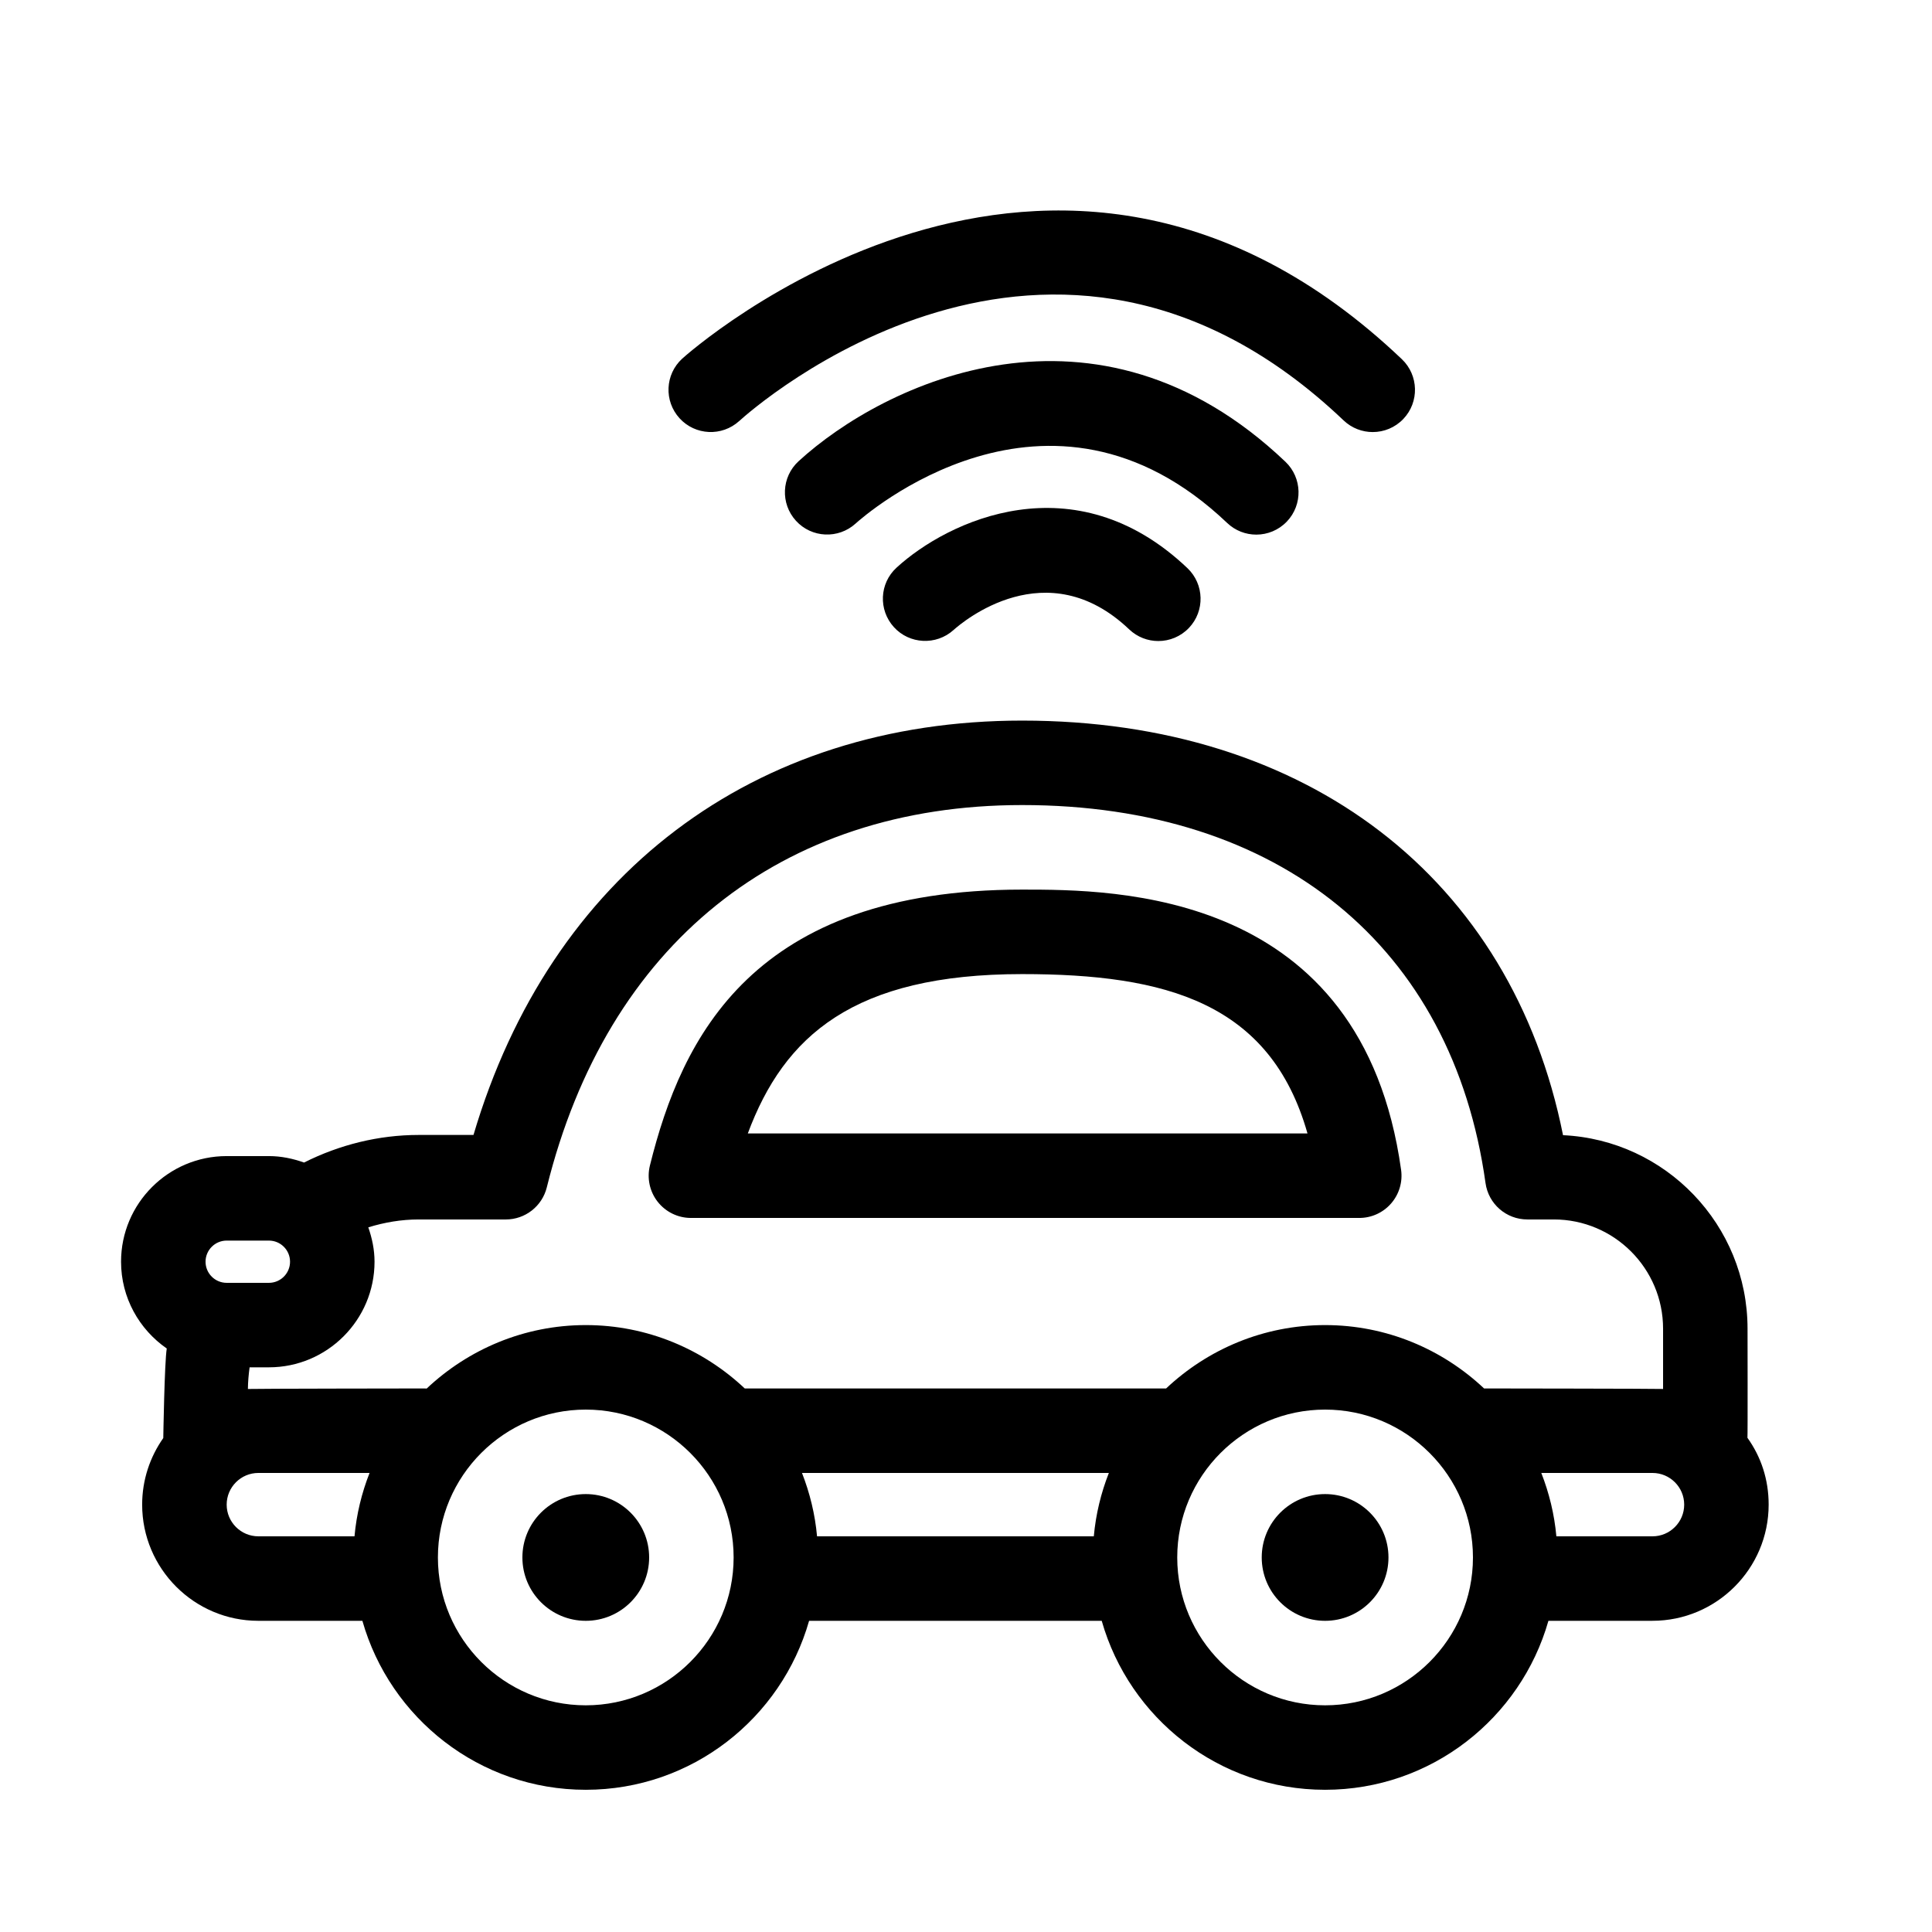
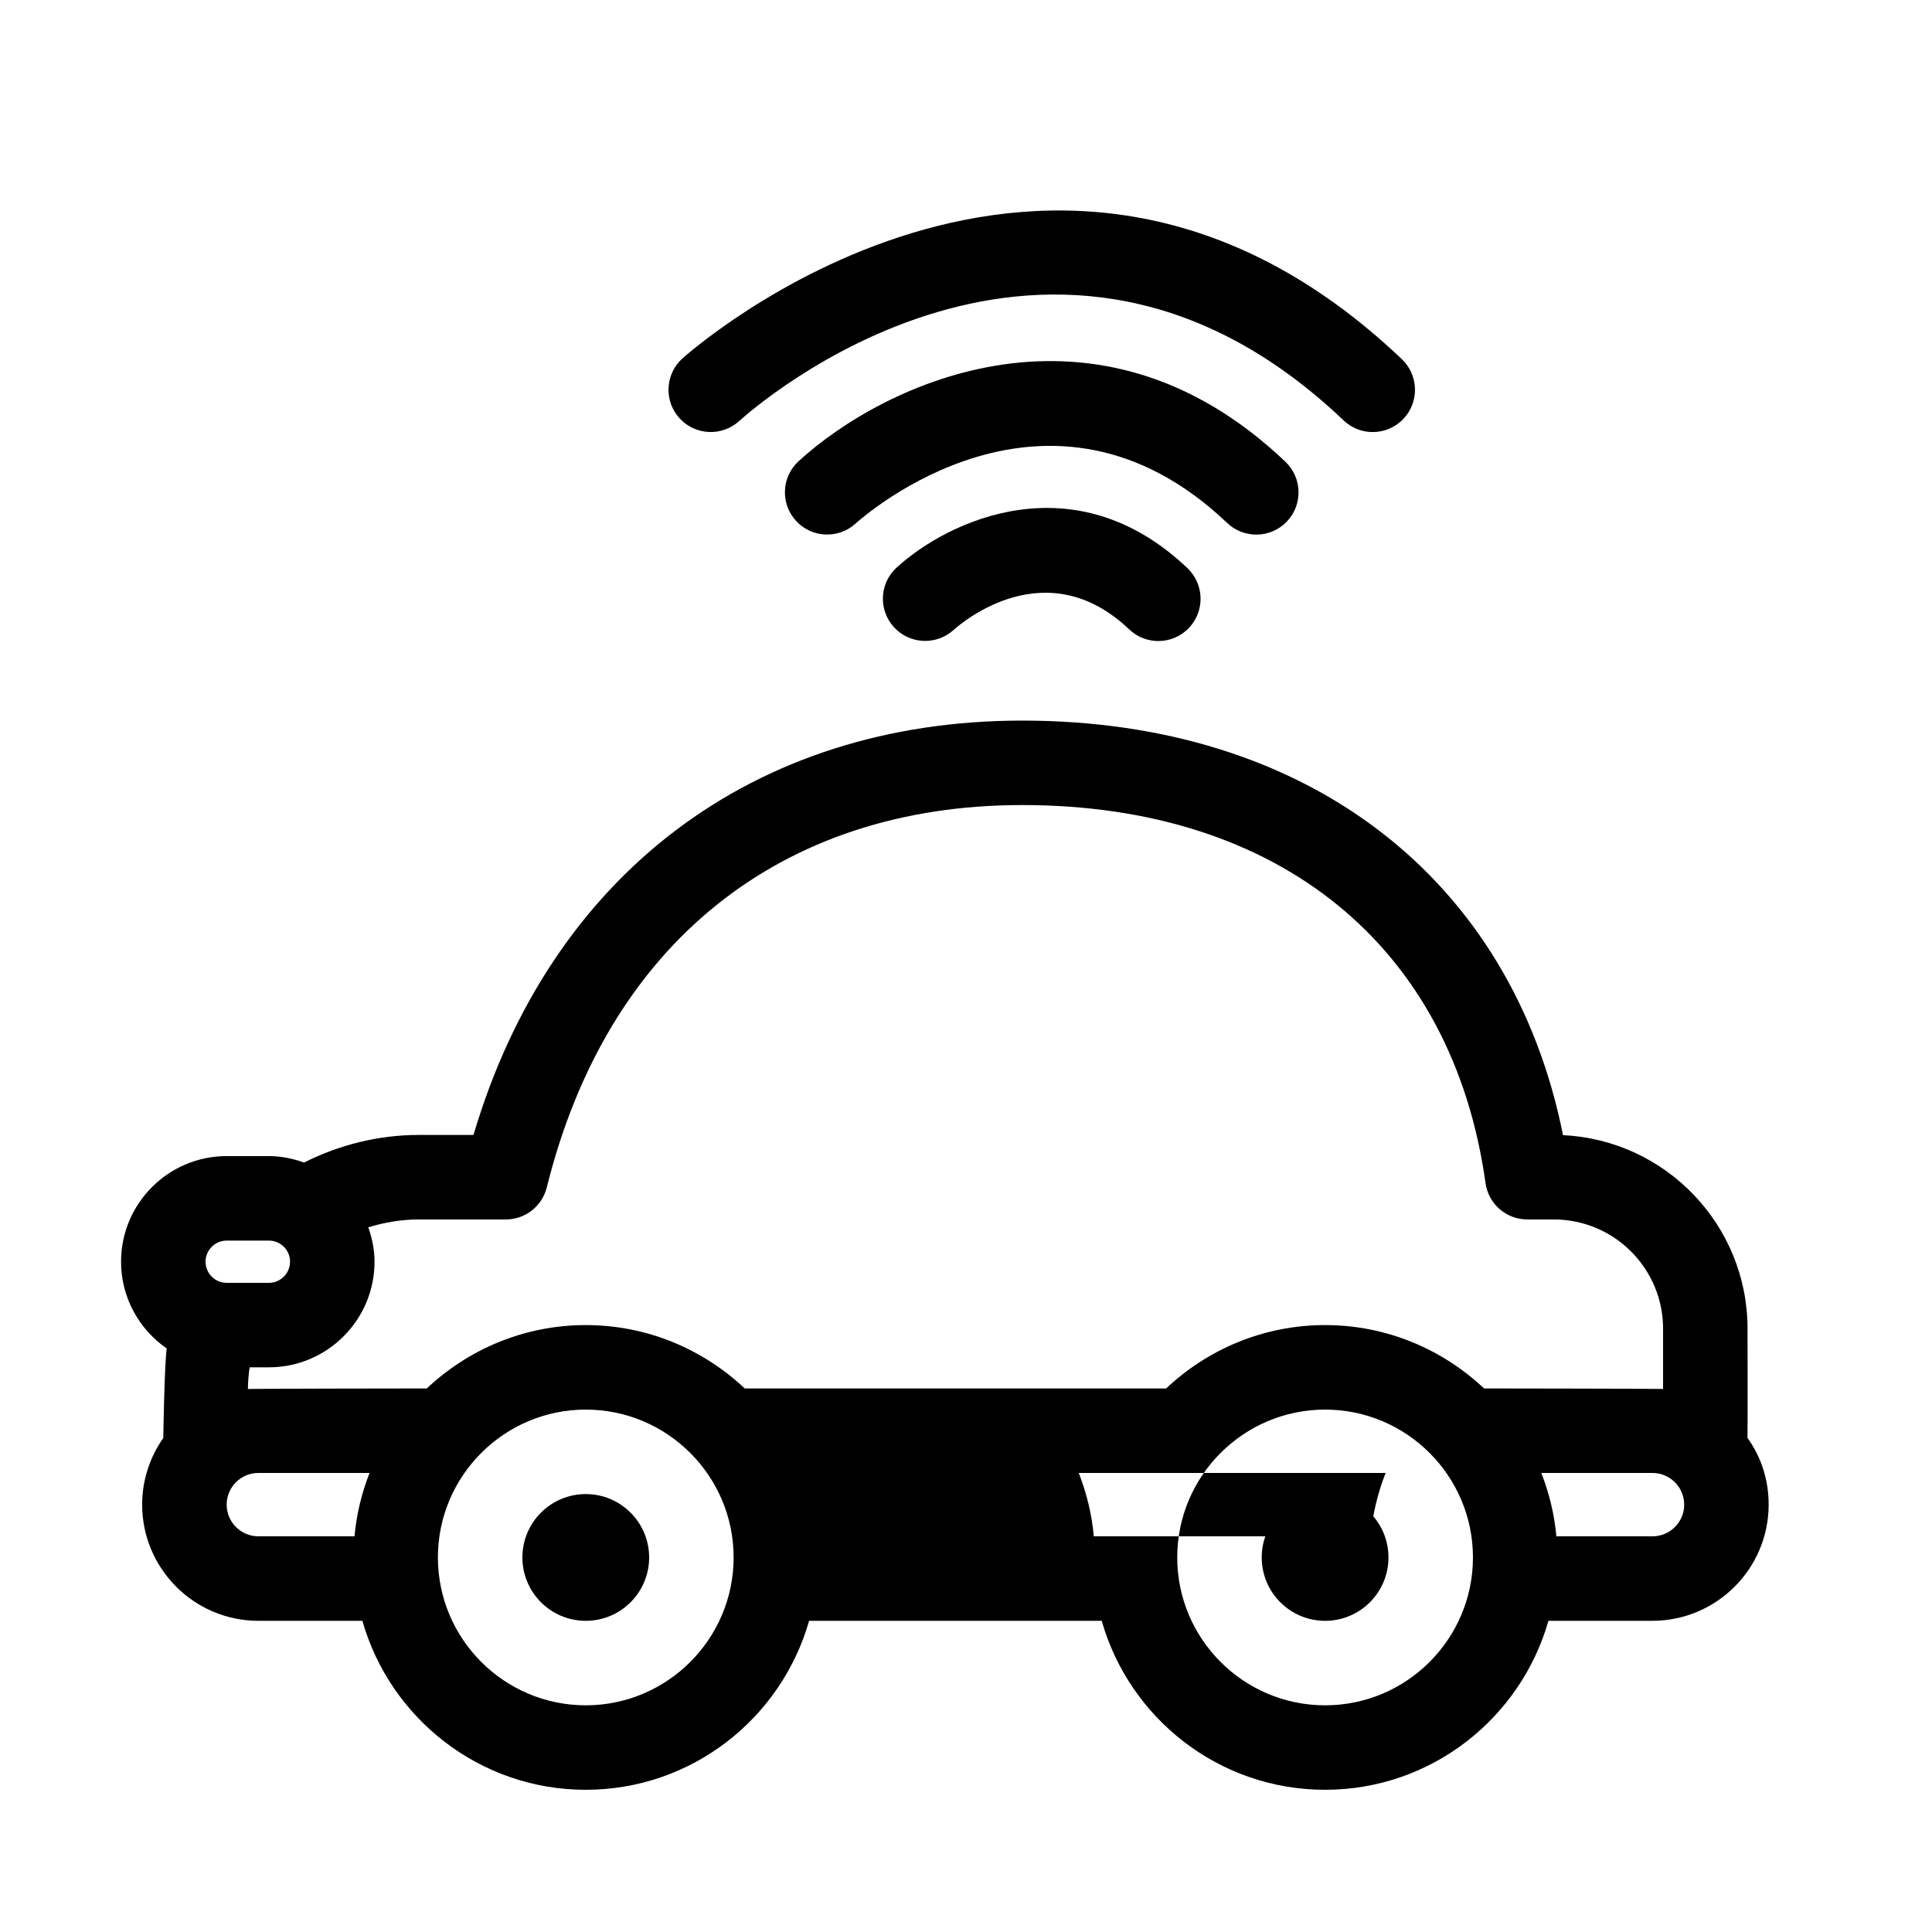
<svg xmlns="http://www.w3.org/2000/svg" fill="#000000" width="800px" height="800px" version="1.1" viewBox="144 144 512 512">
  <g>
-     <path d="m327.1 466.77h177.12c3.242 0 6.32-1.398 8.445-3.848 2.129-2.445 3.09-5.688 2.641-8.895-10.363-74.273-75.785-74.273-100.42-74.273-71.355 0-90.199 39.074-98.652 73.121-0.824 3.344-0.074 6.879 2.047 9.594 2.125 2.715 5.379 4.301 8.824 4.301zm87.781-64.625c38.082 0 65.785 7.559 75.617 42.23h-148.32c9.613-25.82 27.988-42.23 72.699-42.23z" />
-     <path d="m607.09 525.03c0.09-0.562 0.027-28.918 0.027-28.918 0-27.492-21.719-50.008-48.898-51.277-13.602-68.047-67.691-109.87-143.33-109.87-71.234 0-125.01 40.863-145.41 109.81h-14.555c-10.57 0-20.965 2.594-30.348 7.312-2.926-1.039-6.035-1.711-9.312-1.711h-11.195c-15.434 0-27.988 12.555-27.988 27.988 0 9.531 4.809 17.945 12.113 23-0.605 3.648-0.922 23.734-0.922 23.734-3.516 5.004-5.598 11.078-5.598 17.645 0 16.977 13.816 30.789 30.789 30.789h27.574c7.332 25.805 31.062 44.781 59.191 44.781s51.852-18.977 59.191-44.781h77.547c7.332 25.805 31.062 44.781 59.191 44.781 28.129 0 51.852-18.977 59.191-44.781l27.574-0.004c16.973 0 30.789-13.809 30.789-30.789 0-6.664-2.012-12.664-5.625-17.711zm-329.05-57.859c5.144 0 9.629-3.504 10.867-8.504 15.977-64.387 61.895-101.32 125.98-101.32 68.137 0 114.04 37.445 122.79 100.17 0.766 5.539 5.496 9.652 11.082 9.652h7.031c15.961 0 28.941 12.98 28.941 28.941v15.98c-0.926-0.082-47.438-0.137-47.438-0.137-11.027-10.379-25.828-16.793-42.129-16.793-16.301 0-31.109 6.414-42.129 16.793h-111.67c-11.027-10.379-25.828-16.793-42.129-16.793-16.324 0-31.148 6.434-42.176 16.832-0.141-0.008-0.27-0.039-0.402-0.039 0 0-46.043 0.055-46.961 0.141 0.016-1.93 0.195-3.84 0.449-5.738h5.121c15.434 0 27.988-12.555 27.988-27.988 0-3.207-0.656-6.242-1.652-9.109 4.305-1.328 8.785-2.09 13.324-2.09zm155.83 83.969h-73.344c-0.531-5.879-1.922-11.504-3.992-16.793h81.324c-2.074 5.289-3.457 10.914-3.988 16.793zm-229.8-78.371h11.195c3.09 0 5.598 2.512 5.598 5.598 0 3.086-2.508 5.598-5.598 5.598h-11.195c-3.09 0-5.598-2.512-5.598-5.598 0-3.082 2.508-5.598 5.598-5.598zm0 69.977c0-4.629 3.766-8.398 8.398-8.398h29.469c-2.078 5.289-3.461 10.914-3.992 16.793h-25.48c-4.629 0-8.395-3.766-8.395-8.395zm95.164 53.18c-21.602 0-39.184-17.578-39.184-39.184 0-21.609 17.582-39.184 39.184-39.184 21.602 0 39.184 17.578 39.184 39.184 0 21.605-17.582 39.184-39.184 39.184zm195.93 0c-21.602 0-39.184-17.578-39.184-39.184 0-21.609 17.582-39.184 39.184-39.184 21.602 0 39.184 17.578 39.184 39.184 0 21.605-17.582 39.184-39.184 39.184zm86.766-44.785h-25.477c-0.531-5.879-1.922-11.504-3.992-16.793h29.469c4.629 0 8.398 3.766 8.398 8.398 0 4.629-3.769 8.395-8.398 8.395z" />
+     <path d="m607.09 525.03c0.09-0.562 0.027-28.918 0.027-28.918 0-27.492-21.719-50.008-48.898-51.277-13.602-68.047-67.691-109.87-143.33-109.87-71.234 0-125.01 40.863-145.41 109.81h-14.555c-10.57 0-20.965 2.594-30.348 7.312-2.926-1.039-6.035-1.711-9.312-1.711h-11.195c-15.434 0-27.988 12.555-27.988 27.988 0 9.531 4.809 17.945 12.113 23-0.605 3.648-0.922 23.734-0.922 23.734-3.516 5.004-5.598 11.078-5.598 17.645 0 16.977 13.816 30.789 30.789 30.789h27.574c7.332 25.805 31.062 44.781 59.191 44.781s51.852-18.977 59.191-44.781h77.547c7.332 25.805 31.062 44.781 59.191 44.781 28.129 0 51.852-18.977 59.191-44.781l27.574-0.004c16.973 0 30.789-13.809 30.789-30.789 0-6.664-2.012-12.664-5.625-17.711zm-329.05-57.859c5.144 0 9.629-3.504 10.867-8.504 15.977-64.387 61.895-101.32 125.98-101.32 68.137 0 114.04 37.445 122.79 100.17 0.766 5.539 5.496 9.652 11.082 9.652h7.031c15.961 0 28.941 12.98 28.941 28.941v15.98c-0.926-0.082-47.438-0.137-47.438-0.137-11.027-10.379-25.828-16.793-42.129-16.793-16.301 0-31.109 6.414-42.129 16.793h-111.67c-11.027-10.379-25.828-16.793-42.129-16.793-16.324 0-31.148 6.434-42.176 16.832-0.141-0.008-0.27-0.039-0.402-0.039 0 0-46.043 0.055-46.961 0.141 0.016-1.93 0.195-3.84 0.449-5.738h5.121c15.434 0 27.988-12.555 27.988-27.988 0-3.207-0.656-6.242-1.652-9.109 4.305-1.328 8.785-2.09 13.324-2.09zm155.83 83.969c-0.531-5.879-1.922-11.504-3.992-16.793h81.324c-2.074 5.289-3.457 10.914-3.988 16.793zm-229.8-78.371h11.195c3.09 0 5.598 2.512 5.598 5.598 0 3.086-2.508 5.598-5.598 5.598h-11.195c-3.09 0-5.598-2.512-5.598-5.598 0-3.082 2.508-5.598 5.598-5.598zm0 69.977c0-4.629 3.766-8.398 8.398-8.398h29.469c-2.078 5.289-3.461 10.914-3.992 16.793h-25.48c-4.629 0-8.395-3.766-8.395-8.395zm95.164 53.18c-21.602 0-39.184-17.578-39.184-39.184 0-21.609 17.582-39.184 39.184-39.184 21.602 0 39.184 17.578 39.184 39.184 0 21.605-17.582 39.184-39.184 39.184zm195.93 0c-21.602 0-39.184-17.578-39.184-39.184 0-21.609 17.582-39.184 39.184-39.184 21.602 0 39.184 17.578 39.184 39.184 0 21.605-17.582 39.184-39.184 39.184zm86.766-44.785h-25.477c-0.531-5.879-1.922-11.504-3.992-16.793h29.469c4.629 0 8.398 3.766 8.398 8.398 0 4.629-3.769 8.395-8.398 8.395z" />
    <path d="m339.91 255.57c3.348-3.047 82.816-73.762 160.16-0.156 2.172 2.066 4.949 3.086 7.719 3.086 2.957 0 5.91-1.164 8.113-3.477 4.262-4.477 4.082-11.566-0.391-15.832-92.629-88.145-189.76-1.031-190.73-0.137-4.551 4.176-4.852 11.234-0.688 15.797 4.156 4.551 11.23 4.887 15.812 0.719z" />
    <path d="m476.93 285.68c2.957 0 5.91-1.164 8.113-3.477 4.262-4.477 4.082-11.566-0.391-15.832-50.152-47.727-106.33-20.957-129.02-0.141-4.547 4.172-4.852 11.223-0.695 15.781 4.152 4.562 11.23 4.887 15.805 0.738 2.059-1.871 51.062-45.266 98.465-0.164 2.172 2.07 4.949 3.094 7.719 3.094z" />
    <path d="m381.59 294.44c-4.547 4.164-4.836 11.191-0.707 15.746 4.133 4.562 11.207 4.902 15.793 0.793 2.457-2.215 24.711-20.996 46.574-0.184 2.172 2.066 4.949 3.086 7.719 3.086 2.957 0 5.91-1.164 8.113-3.477 4.262-4.477 4.082-11.566-0.391-15.832-29.984-28.523-63.551-12.57-77.102-0.133z" />
    <path d="m316.03 556.74c0 9.277-7.519 16.793-16.793 16.793-9.277 0-16.797-7.516-16.797-16.793 0-9.273 7.519-16.793 16.797-16.793 9.273 0 16.793 7.519 16.793 16.793" />
    <path d="m511.96 556.74c0 9.277-7.519 16.793-16.793 16.793-9.277 0-16.797-7.516-16.797-16.793 0-9.273 7.519-16.793 16.797-16.793 9.273 0 16.793 7.519 16.793 16.793" />
  </g>
</svg>